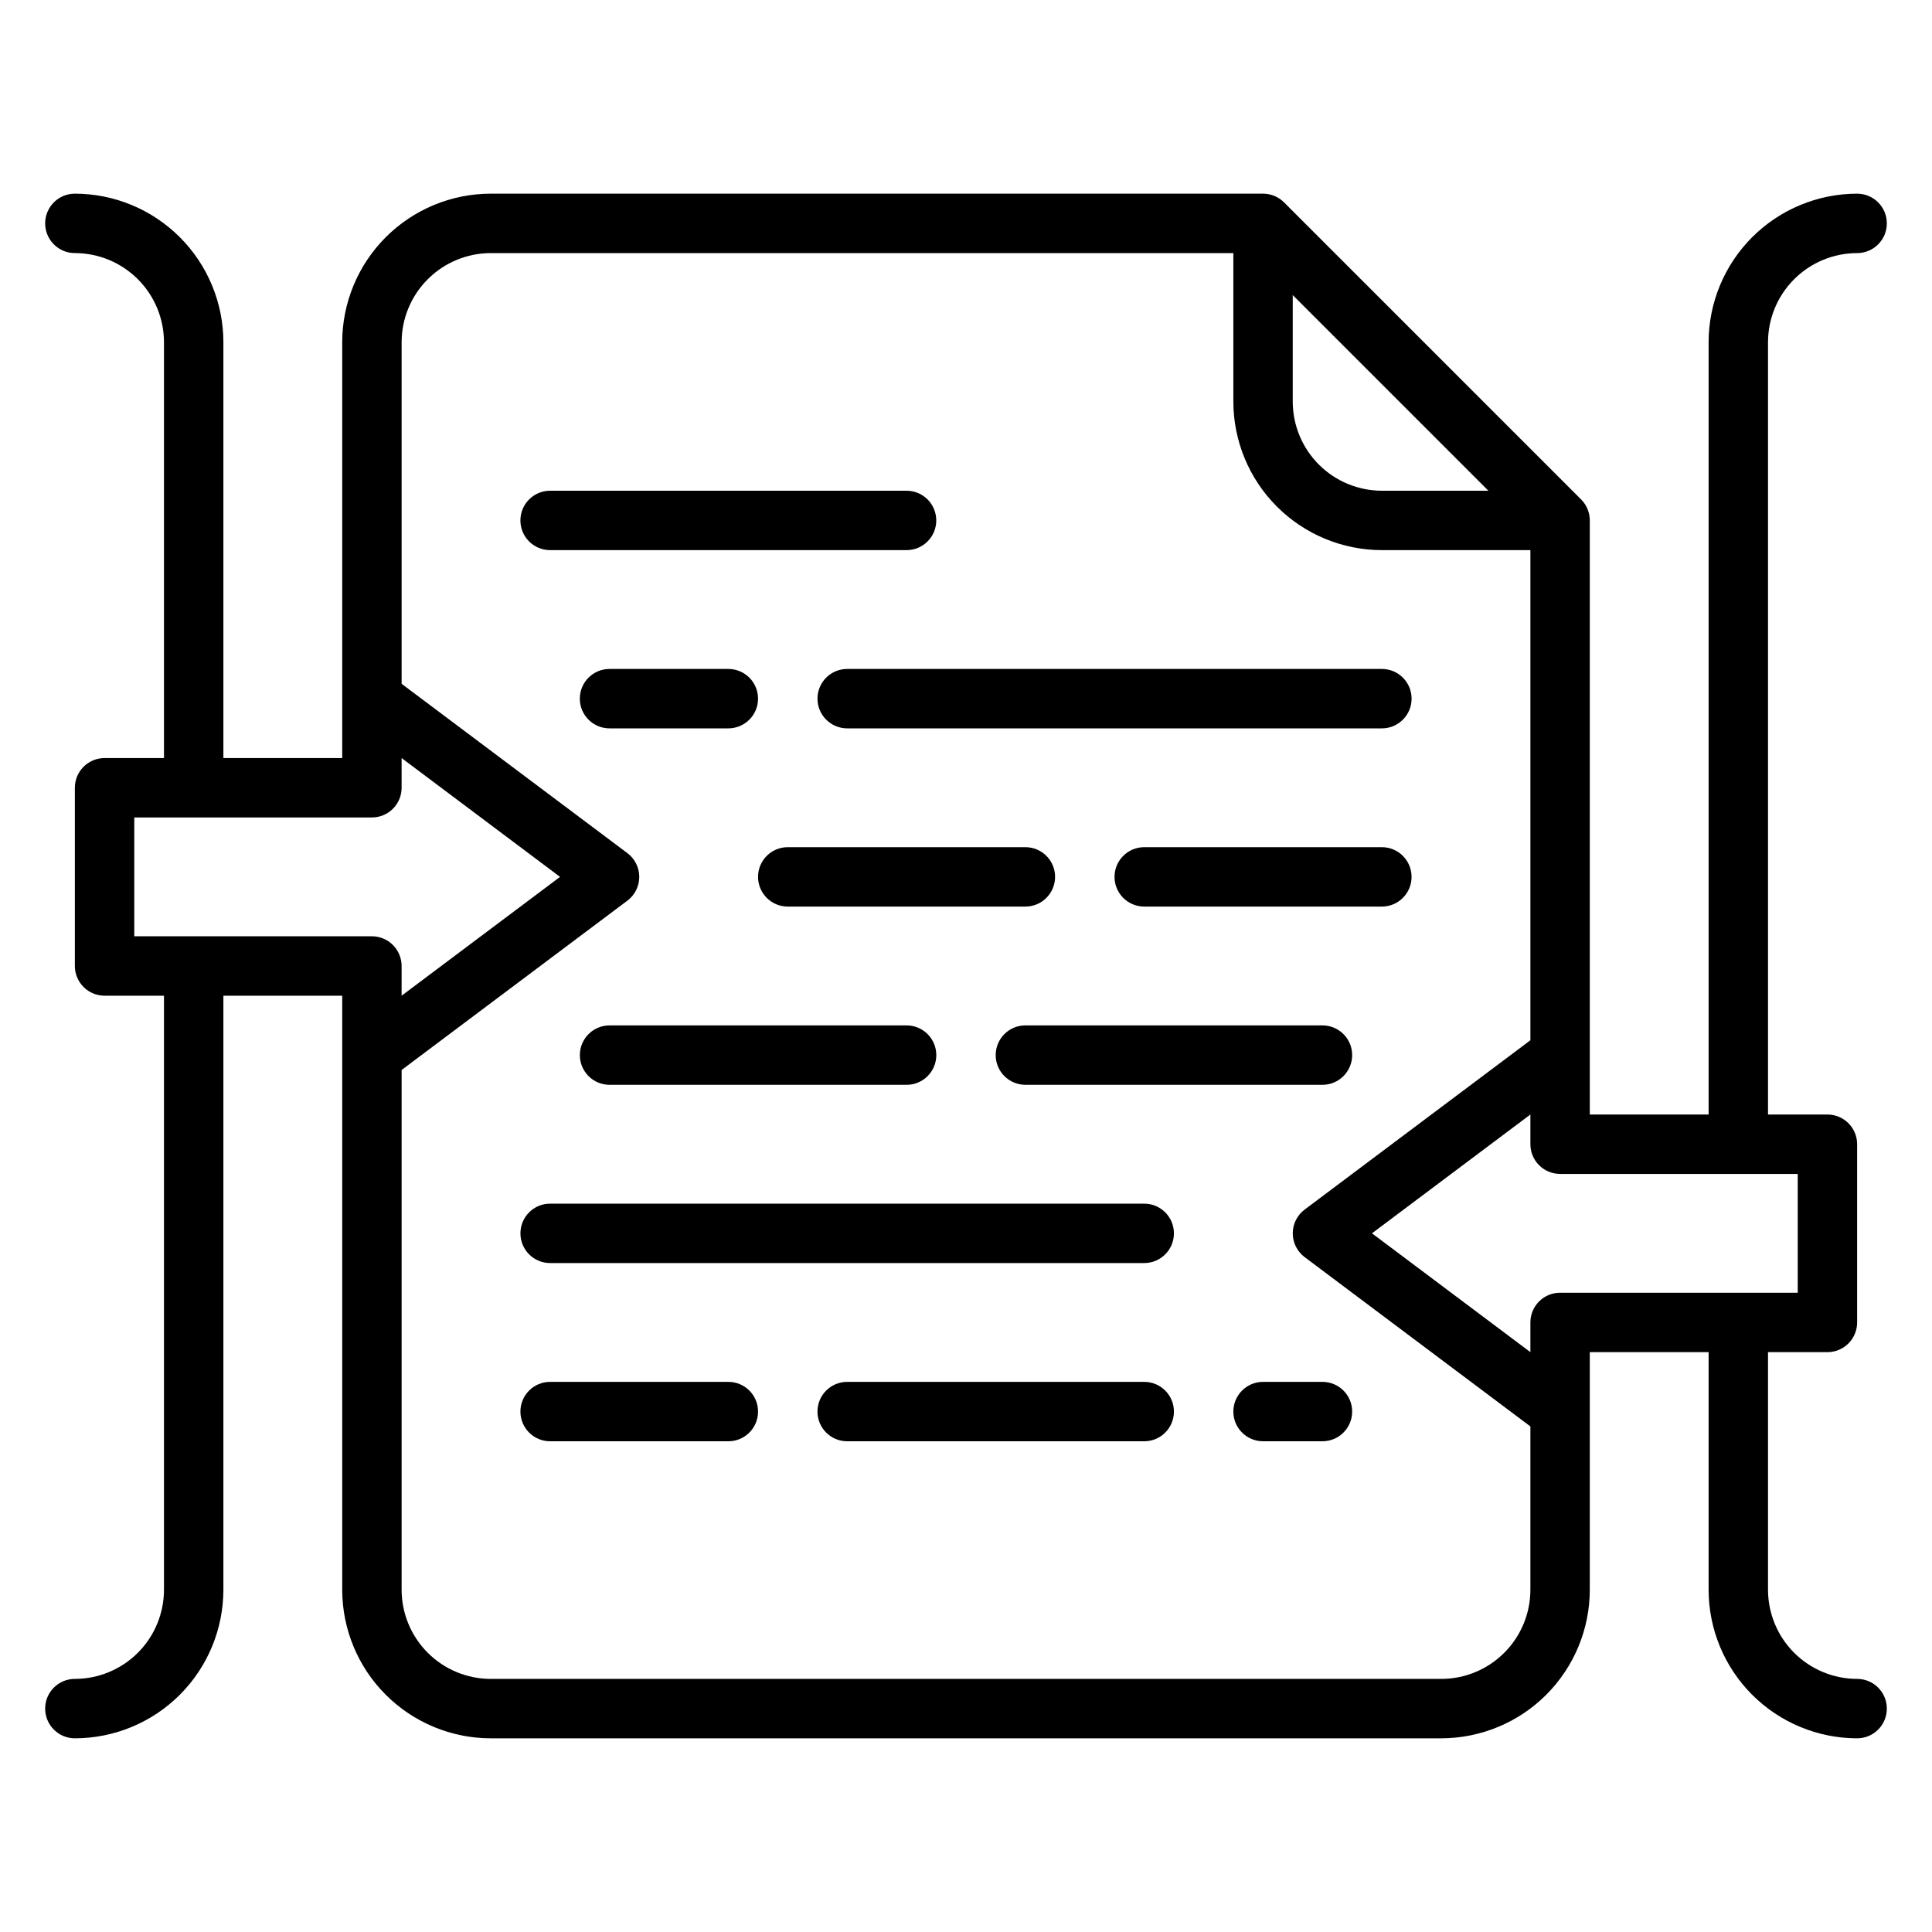
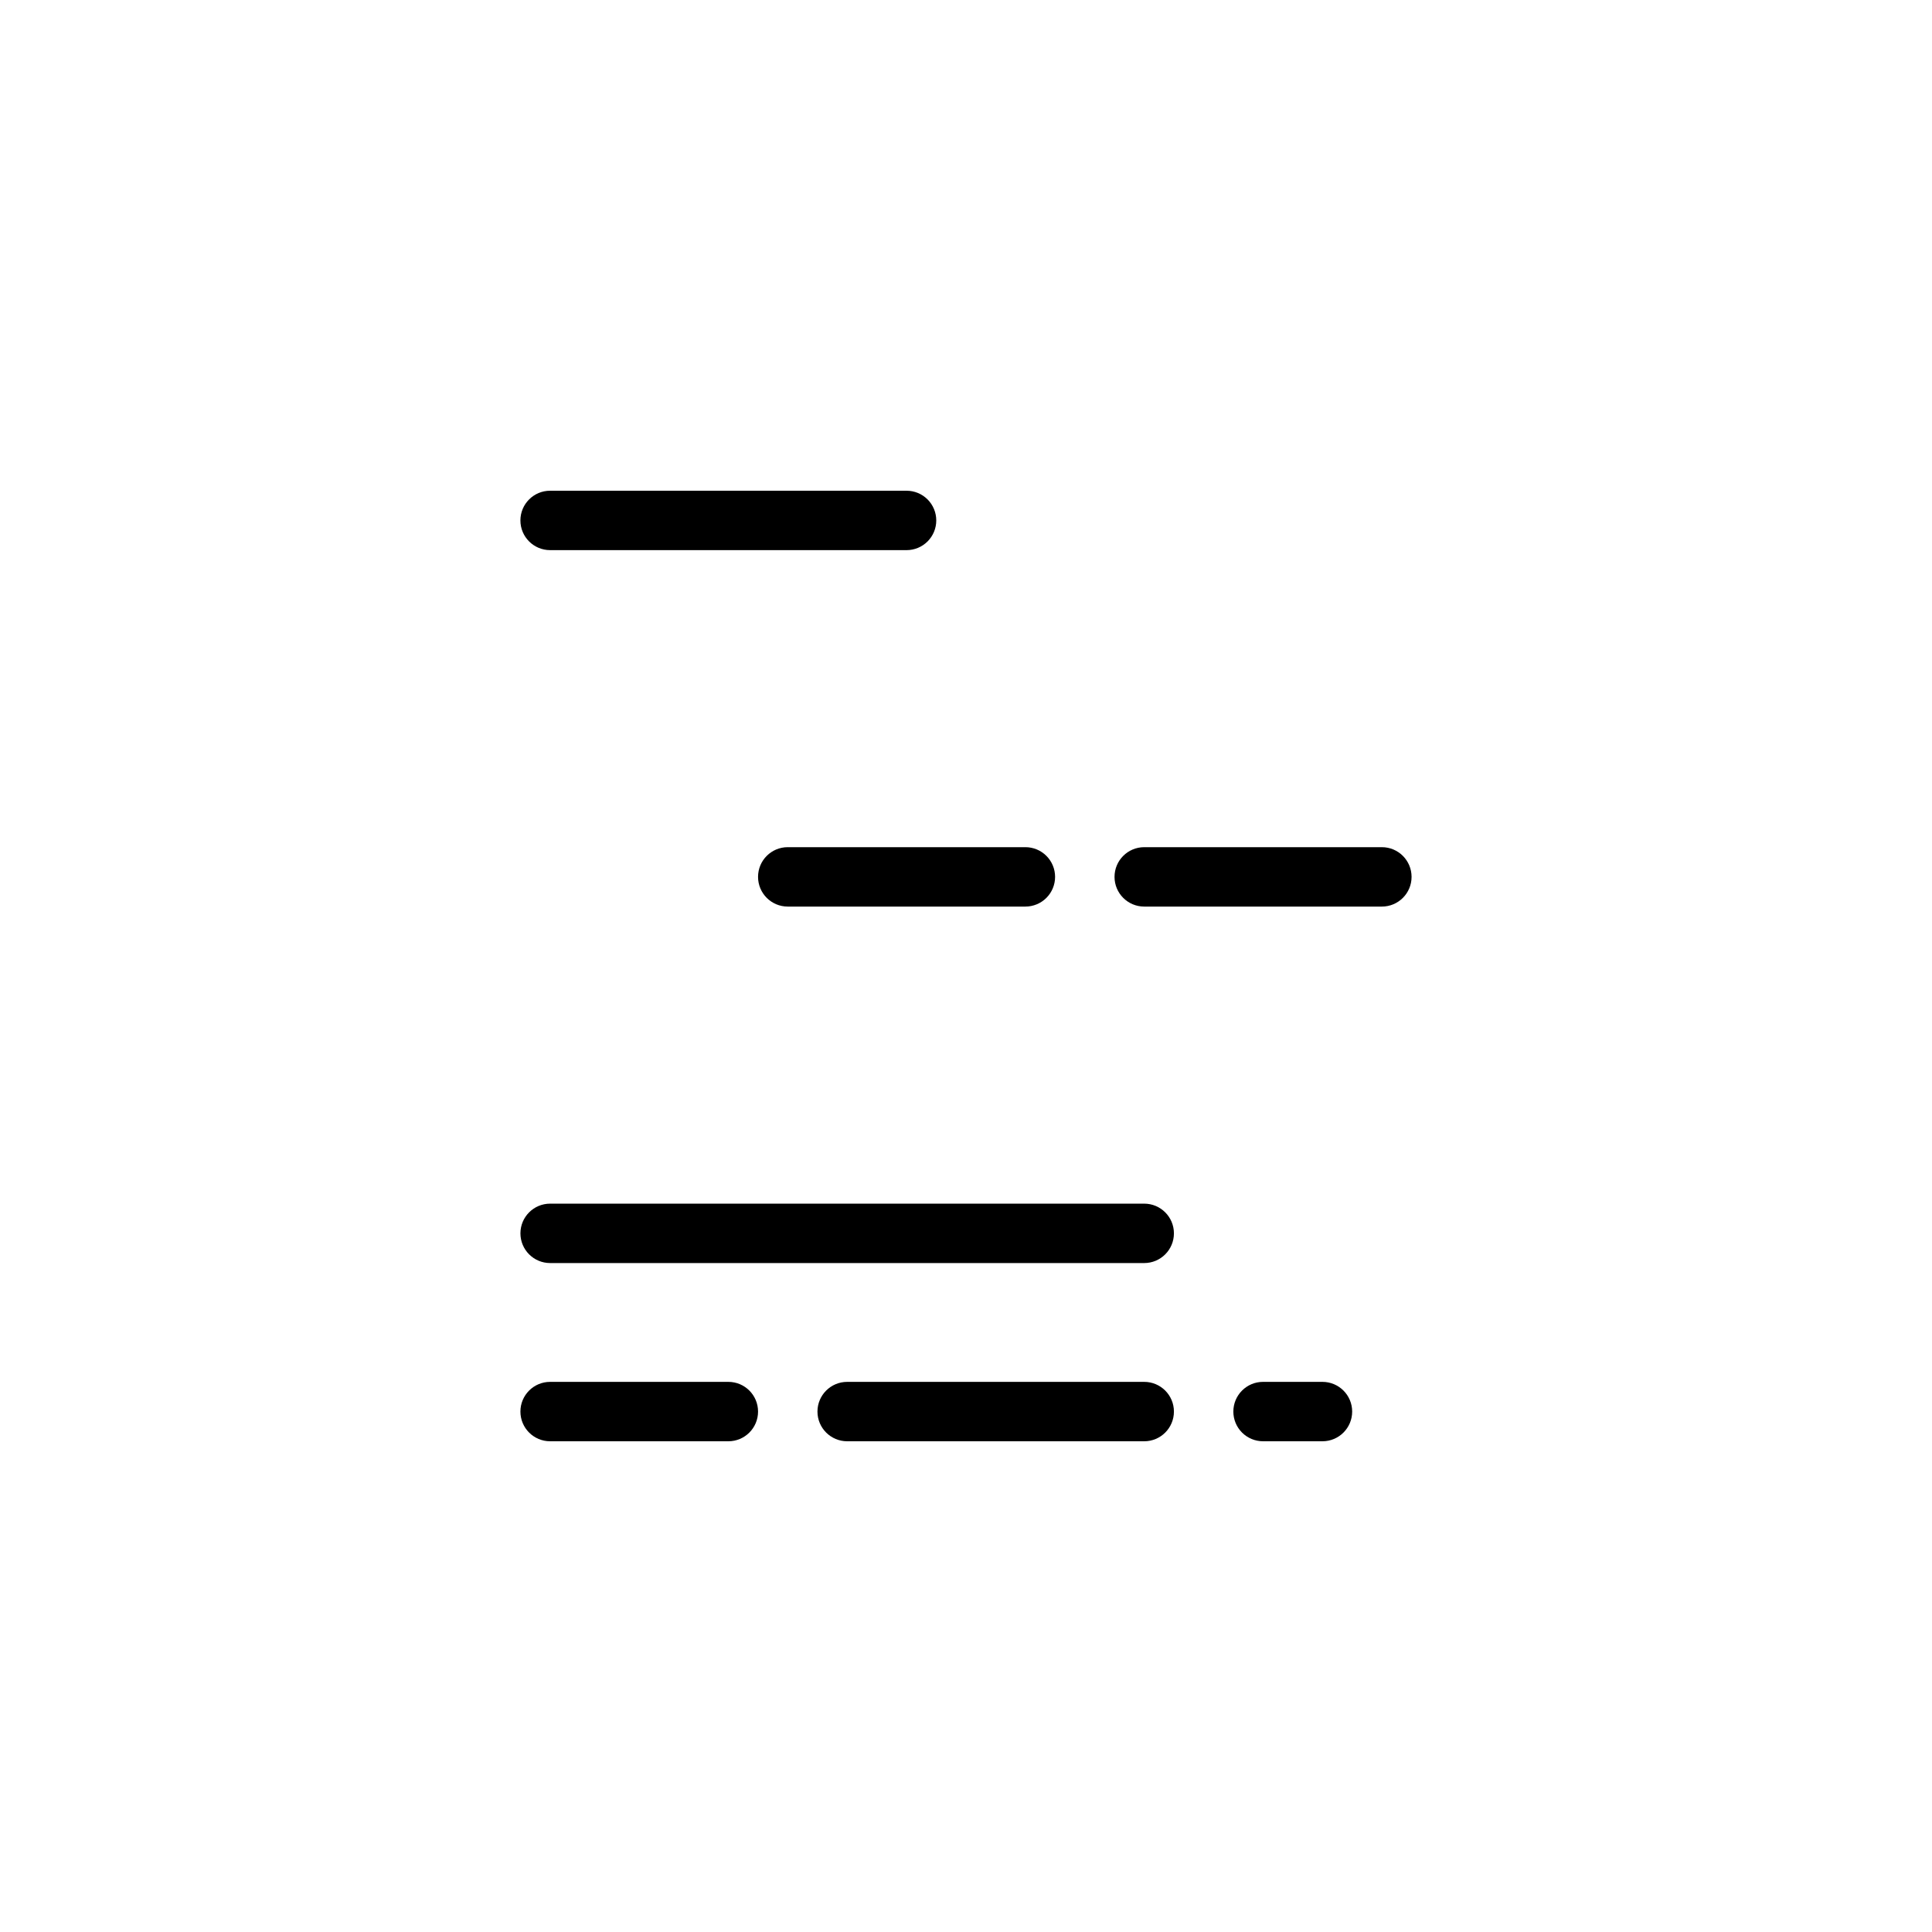
<svg xmlns="http://www.w3.org/2000/svg" fill="#000000" width="800px" height="800px" version="1.1" viewBox="144 144 512 512">
  <g>
-     <path d="m636.16 211.07c4.348 0 7.871-3.523 7.871-7.871 0-4.348-3.523-7.875-7.871-7.875-10.438 0.012-20.441 4.164-27.82 11.543-7.379 7.379-11.527 17.383-11.539 27.82v204.67h-31.488v-157.44c0-2.086-0.832-4.09-2.309-5.566l-78.719-78.719c-1.477-1.477-3.481-2.309-5.566-2.309h-204.67c-10.438 0.012-20.441 4.164-27.82 11.543-7.379 7.379-11.527 17.383-11.539 27.82v110.21h-31.488v-110.21c-0.012-10.438-4.164-20.441-11.543-27.82-7.379-7.379-17.383-11.531-27.82-11.543-4.348 0-7.871 3.527-7.871 7.875 0 4.348 3.523 7.871 7.871 7.871 6.262 0.008 12.266 2.496 16.691 6.926 4.43 4.426 6.918 10.43 6.926 16.691v110.21h-15.742c-4.348 0-7.875 3.523-7.875 7.871v47.234c0 2.086 0.832 4.09 2.309 5.566 1.477 1.477 3.477 2.305 5.566 2.305h15.742v157.44c-0.008 6.258-2.496 12.262-6.926 16.691-4.426 4.426-10.43 6.914-16.691 6.922-4.348 0-7.871 3.527-7.871 7.875 0 4.348 3.523 7.871 7.871 7.871 10.438-0.012 20.441-4.164 27.82-11.543s11.531-17.383 11.543-27.816v-157.44h31.488v157.44c0.012 10.434 4.16 20.438 11.539 27.816 7.379 7.379 17.383 11.531 27.82 11.543h251.9c10.438-0.012 20.441-4.164 27.82-11.543 7.379-7.379 11.531-17.383 11.543-27.816v-62.977h31.488v62.977c0.012 10.434 4.16 20.438 11.539 27.816s17.383 11.531 27.82 11.543c4.348 0 7.871-3.523 7.871-7.871 0-4.348-3.523-7.875-7.871-7.875-6.262-0.008-12.266-2.496-16.691-6.922-4.43-4.43-6.918-10.434-6.926-16.691v-62.977h15.746c2.086 0 4.09-0.832 5.566-2.309 1.473-1.473 2.305-3.477 2.305-5.566v-47.23c0-2.086-0.832-4.09-2.305-5.566-1.477-1.477-3.481-2.305-5.566-2.305h-15.746v-204.67c0.008-6.262 2.496-12.266 6.926-16.691 4.426-4.43 10.43-6.918 16.691-6.926zm-149.57 11.133 51.844 51.844h-28.227c-6.262-0.008-12.266-2.5-16.691-6.926-4.426-4.426-6.918-10.43-6.926-16.691zm-244.03 169.92h-62.977v-31.488h62.977c2.086 0 4.09-0.828 5.566-2.305 1.477-1.477 2.305-3.477 2.305-5.566v-7.871l41.984 31.488-41.984 31.488v-7.871c0-2.09-0.828-4.09-2.305-5.566-1.477-1.477-3.481-2.309-5.566-2.309zm307.01 173.19c-0.008 6.258-2.496 12.262-6.926 16.691-4.426 4.426-10.43 6.918-16.691 6.922h-251.9c-6.262-0.004-12.266-2.496-16.691-6.922-4.43-4.43-6.918-10.434-6.926-16.691v-137.76l59.828-44.871c1.98-1.484 3.148-3.82 3.148-6.297 0-2.477-1.168-4.812-3.148-6.297l-59.828-44.871v-90.527c0.008-6.262 2.496-12.266 6.926-16.691 4.426-4.43 10.43-6.918 16.691-6.926h196.8v39.359c0.012 10.438 4.16 20.441 11.539 27.82 7.379 7.379 17.387 11.527 27.82 11.539h39.359v129.89l-59.828 44.871c-1.98 1.484-3.148 3.816-3.148 6.297 0 2.477 1.168 4.809 3.148 6.297l59.828 44.871zm70.848-110.21v31.488l-62.977-0.004c-4.348 0-7.871 3.523-7.871 7.871v7.871l-41.984-31.488 41.984-31.484v7.871c0 2.09 0.828 4.09 2.305 5.566 1.477 1.477 3.481 2.305 5.566 2.305z" />
-     <path d="m360.64 329.15c0 2.09 0.832 4.094 2.309 5.566 1.477 1.477 3.477 2.309 5.566 2.309h141.7c4.348 0 7.871-3.527 7.871-7.875 0-4.348-3.523-7.871-7.871-7.871h-141.7c-4.348 0-7.875 3.523-7.875 7.871z" />
    <path d="m423.61 376.38c0-2.09-0.828-4.09-2.305-5.566-1.477-1.477-3.477-2.305-5.566-2.305h-62.977c-4.348 0-7.871 3.523-7.871 7.871 0 4.348 3.523 7.871 7.871 7.871h62.977c2.09 0 4.09-0.828 5.566-2.305 1.477-1.477 2.305-3.481 2.305-5.566z" />
-     <path d="m494.46 415.74h-78.719c-4.348 0-7.871 3.523-7.871 7.871 0 4.348 3.523 7.875 7.871 7.875h78.719c4.348 0 7.875-3.527 7.875-7.875 0-4.348-3.527-7.871-7.875-7.871z" />
    <path d="m447.23 462.98h-157.44c-4.348 0-7.871 3.523-7.871 7.871s3.523 7.871 7.871 7.871h157.44c4.348 0 7.871-3.523 7.871-7.871s-3.523-7.871-7.871-7.871z" />
-     <path d="m344.89 329.15c0-2.086-0.828-4.09-2.305-5.566-1.477-1.473-3.481-2.305-5.566-2.305h-31.488c-4.348 0-7.871 3.523-7.871 7.871 0 4.348 3.523 7.875 7.871 7.875h31.488c2.086 0 4.09-0.832 5.566-2.309 1.477-1.473 2.305-3.477 2.305-5.566z" />
    <path d="m510.21 368.51h-62.977c-4.348 0-7.871 3.523-7.871 7.871 0 4.348 3.523 7.871 7.871 7.871h62.977c4.348 0 7.871-3.523 7.871-7.871 0-4.348-3.523-7.871-7.871-7.871z" />
-     <path d="m305.54 431.49h78.719c4.348 0 7.871-3.527 7.871-7.875 0-4.348-3.523-7.871-7.871-7.871h-78.719c-4.348 0-7.871 3.523-7.871 7.871 0 4.348 3.523 7.875 7.871 7.875z" />
    <path d="m337.02 510.21h-47.234c-4.348 0-7.871 3.523-7.871 7.871s3.523 7.871 7.871 7.871h47.234c4.348 0 7.871-3.523 7.871-7.871s-3.523-7.871-7.871-7.871z" />
    <path d="m392.12 281.92c0-2.086-0.828-4.09-2.305-5.566-1.477-1.477-3.477-2.305-5.566-2.305h-94.465c-4.348 0-7.871 3.523-7.871 7.871 0 4.348 3.523 7.871 7.871 7.871h94.465c2.09 0 4.09-0.828 5.566-2.305 1.477-1.477 2.305-3.477 2.305-5.566z" />
    <path d="m447.23 510.21h-78.719c-4.348 0-7.875 3.523-7.875 7.871s3.527 7.871 7.875 7.871h78.719c4.348 0 7.871-3.523 7.871-7.871s-3.523-7.871-7.871-7.871z" />
    <path d="m470.85 518.08c0 2.09 0.828 4.09 2.305 5.566 1.477 1.477 3.481 2.305 5.566 2.305h15.742c4.348 0 7.875-3.523 7.875-7.871s-3.527-7.871-7.875-7.871h-15.742c-4.348 0-7.871 3.523-7.871 7.871z" />
  </g>
</svg>